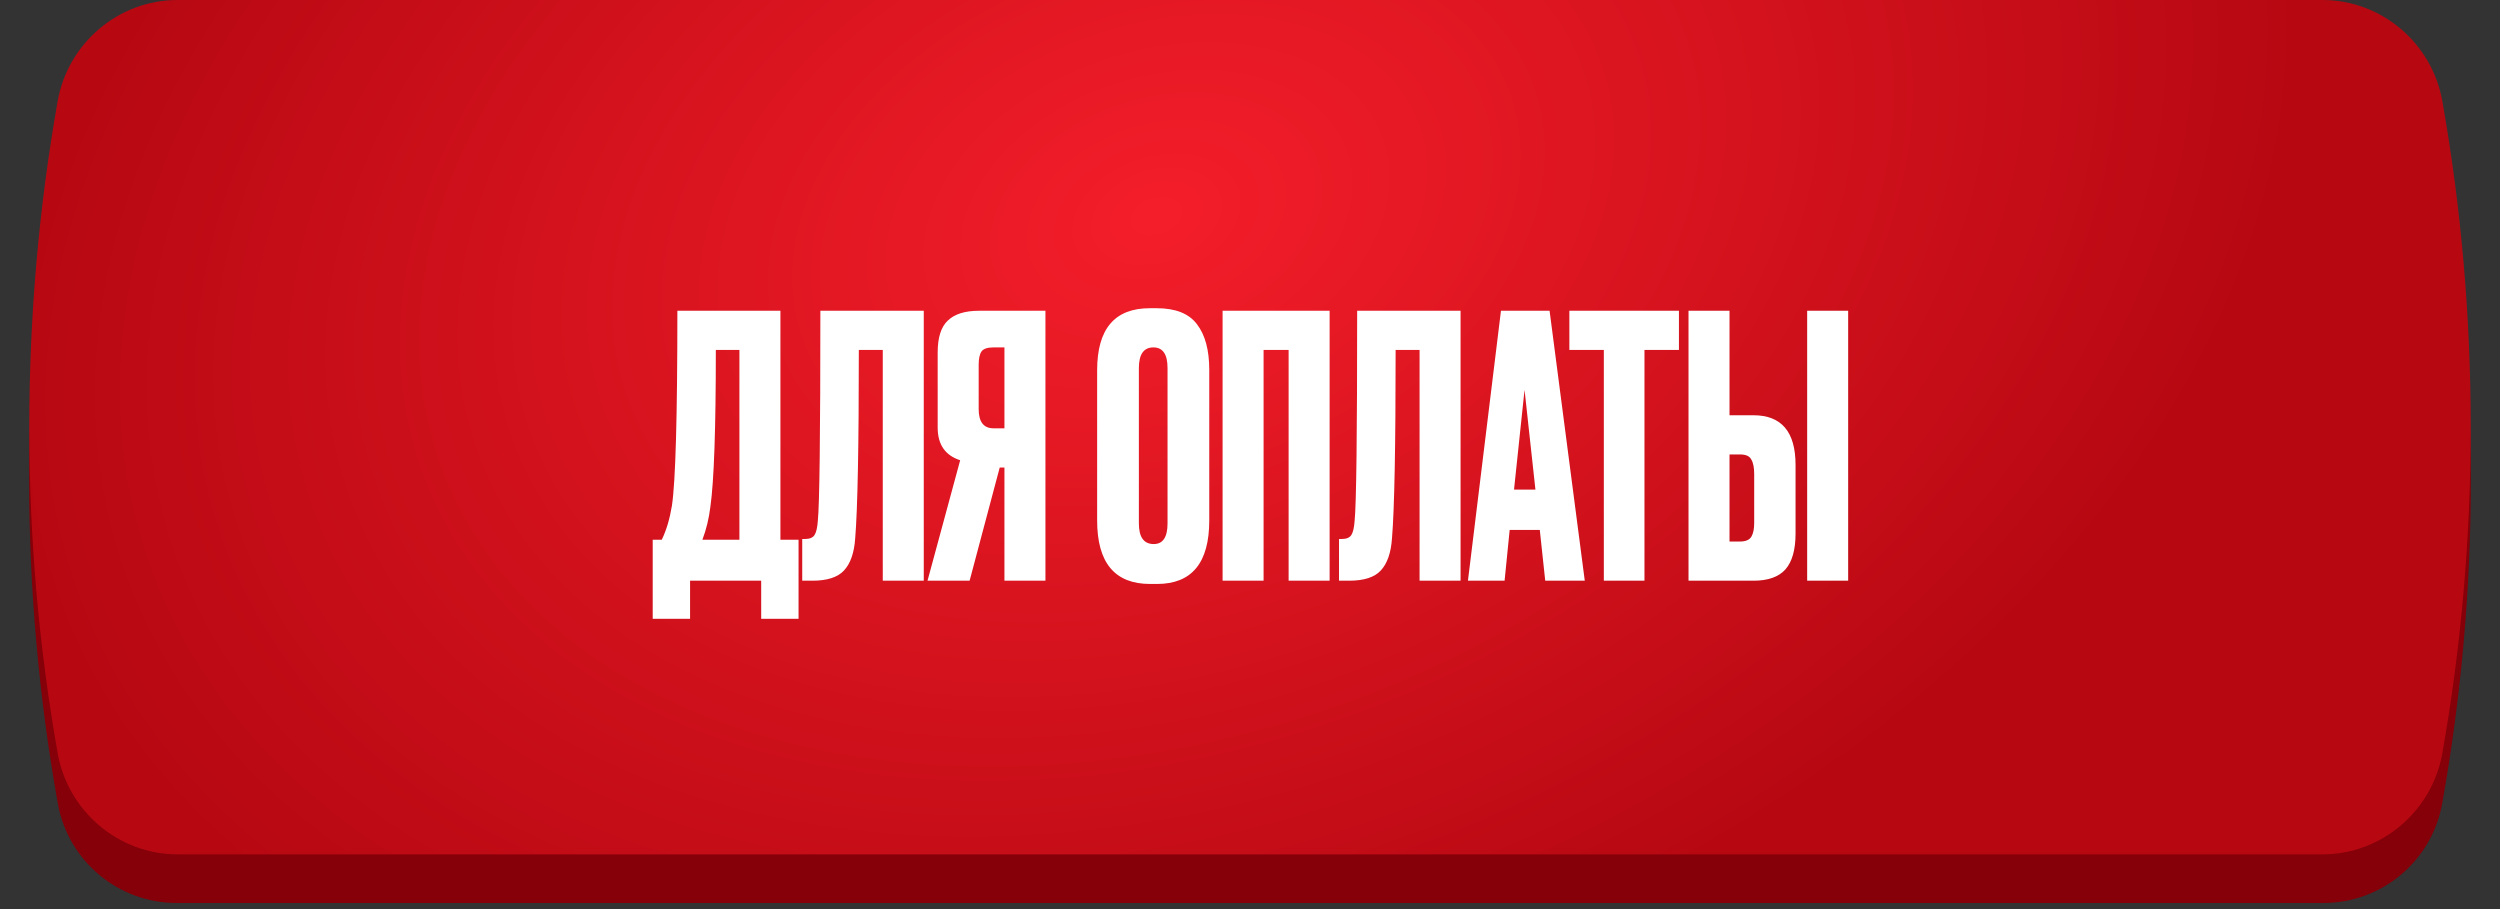
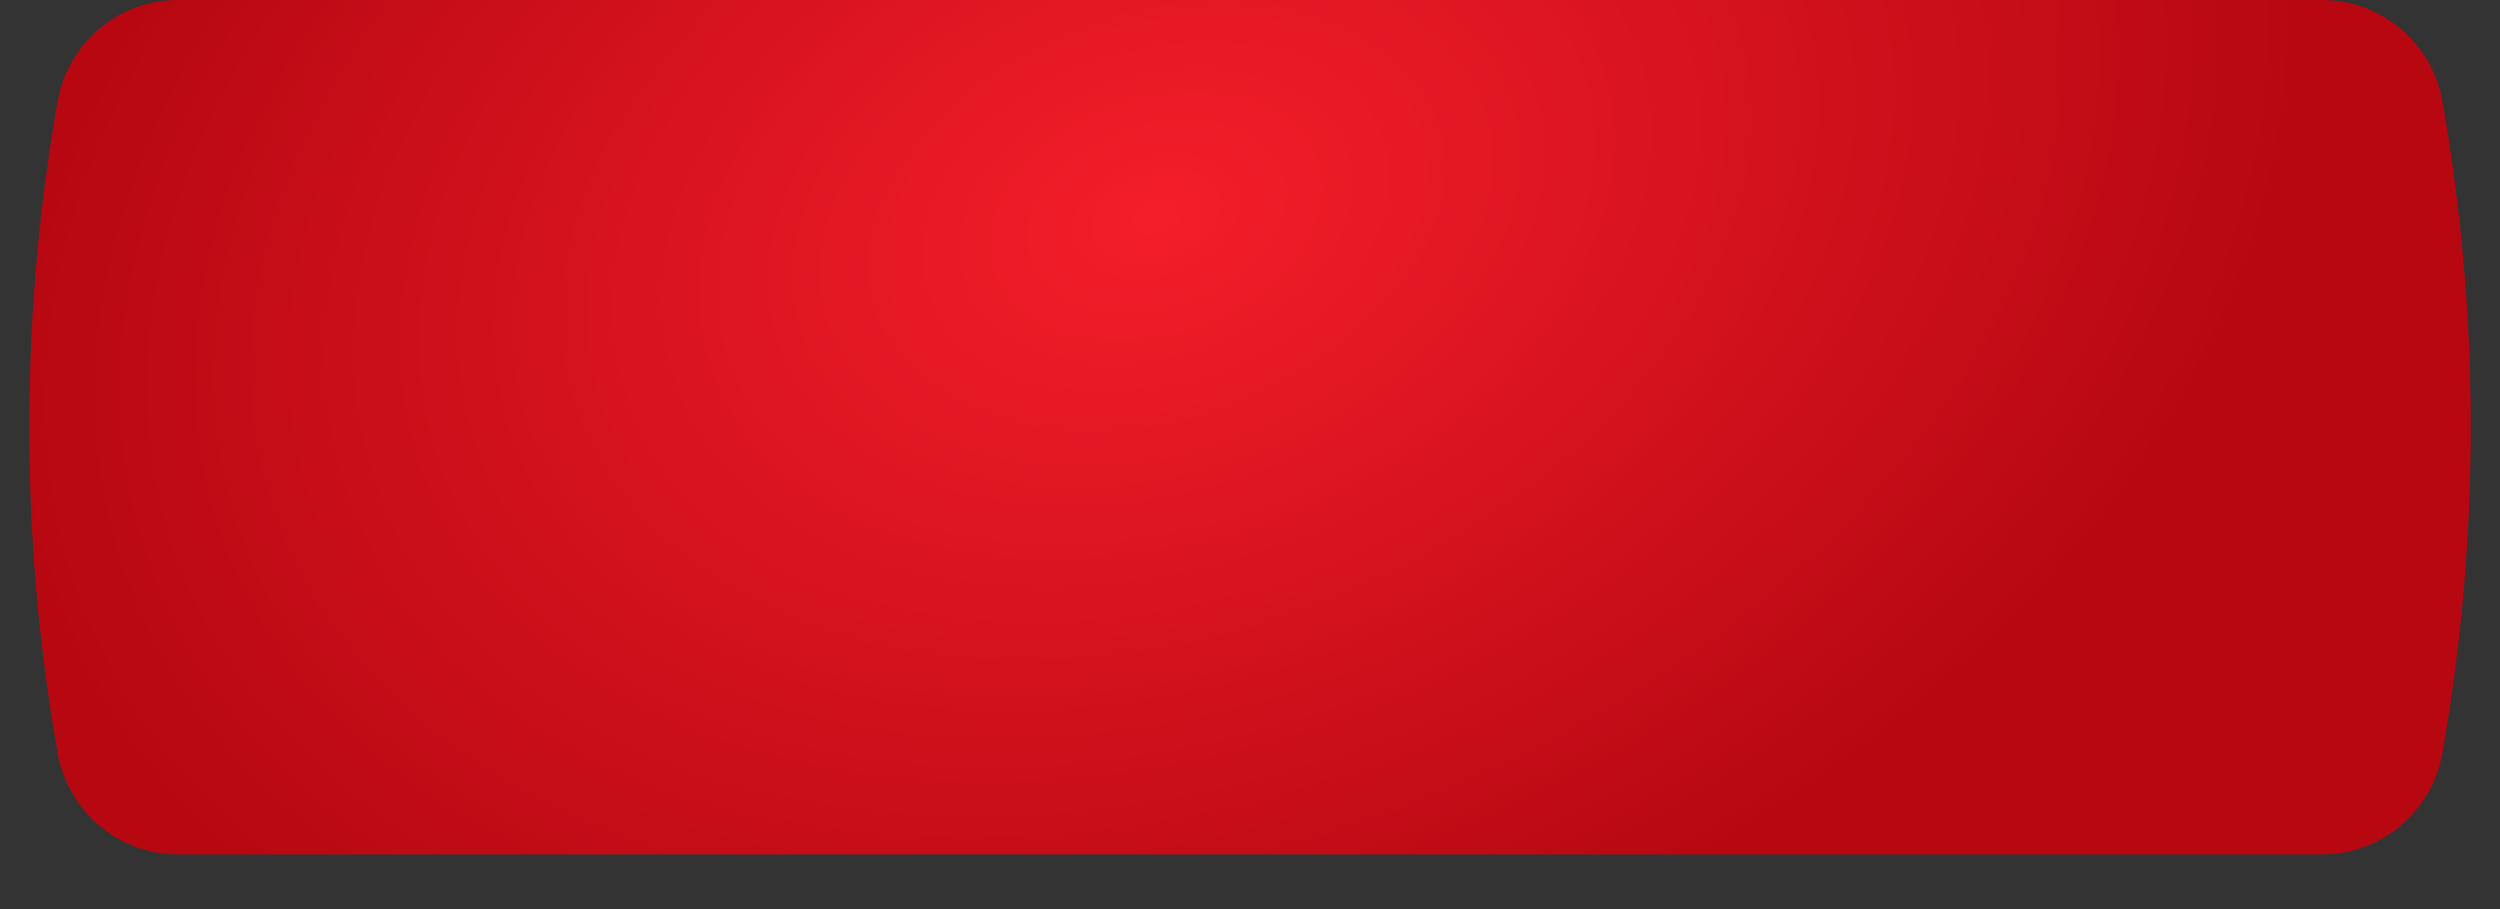
<svg xmlns="http://www.w3.org/2000/svg" width="396" height="144" viewBox="0 0 396 144" fill="none">
  <rect x="0" y="0" width="396" height="144" fill="#333333" stroke="none" />
-   <path d="M9.154 24.578C10.782 15.45 18.72 8.802 27.991 8.802H368.009C377.281 8.802 385.218 15.45 386.846 24.578V24.578C392.901 58.537 392.901 93.3 386.846 127.259V127.259C385.218 136.387 377.281 143.034 368.009 143.034H27.991C18.72 143.034 10.782 136.387 9.154 127.259V127.259C3.099 93.3 3.099 58.537 9.154 24.578V24.578Z" fill="#850008" />
  <path d="M9.134 16.022C10.76 6.824 18.775 0 28.115 0H367.885C377.225 0 385.24 6.824 386.866 16.022V16.022C392.863 49.93 392.863 85.403 386.866 119.311V119.311C385.24 128.509 377.225 135.333 367.885 135.333H28.115C18.775 135.333 10.76 128.509 9.134 119.311V119.311C3.137 85.403 3.137 49.93 9.134 16.022V16.022Z" fill="url(#paint0_radial_110_145)" />
-   <path d="M120.572 98.017V91.983H109.307V98.017H103.388V85.489H104.825C105.553 83.994 106.089 82.194 106.434 80.086C107.008 76.255 107.296 65.968 107.296 49.224H123.618V85.489H126.491V98.017H120.572ZM112.526 80.259C112.296 82.136 111.874 83.879 111.261 85.489H117.123V55.431H113.388C113.388 67.921 113.1 76.197 112.526 80.259ZM139.831 91.983V55.431H136.038C136.038 70.718 135.846 80.661 135.463 85.259C135.31 87.558 134.716 89.263 133.682 90.374C132.685 91.447 131.019 91.983 128.682 91.983H127.072V85.374H127.532C128.26 85.374 128.758 85.163 129.026 84.742C129.295 84.32 129.467 83.573 129.544 82.5C129.812 79.933 129.946 68.841 129.946 49.224H146.325V91.983H139.831ZM159.103 74.052H158.356L153.586 91.983H146.919L152.091 72.902C149.716 72.136 148.528 70.412 148.528 67.73V55.833C148.528 53.458 149.065 51.772 150.137 50.776C151.21 49.741 152.858 49.224 155.08 49.224H165.597V91.983H159.103V74.052ZM159.103 67.845V55.029H157.379C156.421 55.029 155.789 55.239 155.482 55.661C155.176 56.082 155.022 56.791 155.022 57.787V64.799C155.022 66.829 155.808 67.845 157.379 67.845H159.103ZM191.547 58.592V82.443C191.547 89.148 188.788 92.5 183.271 92.5H182.179C176.585 92.5 173.788 89.148 173.788 82.443V58.649C173.788 52.098 176.566 48.822 182.122 48.822H183.214C186.202 48.822 188.328 49.665 189.593 51.35C190.896 53.036 191.547 55.45 191.547 58.592ZM184.938 82.902V58.305C184.938 56.121 184.191 55.029 182.696 55.029C181.164 55.029 180.397 56.121 180.397 58.305V82.902C180.397 85.086 181.183 86.178 182.754 86.178C184.21 86.178 184.938 85.086 184.938 82.902ZM193.658 91.983V49.224H210.612V91.983H204.117V55.431H200.152V91.983H193.658ZM224.86 91.983V55.431H221.067C221.067 70.718 220.875 80.661 220.492 85.259C220.339 87.558 219.745 89.263 218.71 90.374C217.714 91.447 216.047 91.983 213.71 91.983H212.101V85.374H212.561C213.289 85.374 213.787 85.163 214.055 84.742C214.323 84.32 214.496 83.573 214.572 82.5C214.841 79.933 214.975 68.841 214.975 49.224H231.354V91.983H224.86ZM244.764 91.983L243.902 83.937H239.132L238.327 91.983H232.522L237.752 49.224H245.453L251.028 91.983H244.764ZM241.488 61.753L239.821 77.558H243.212L241.488 61.753ZM248.587 49.224H265.944V55.431H260.484V91.983H254.047V55.431H248.587V49.224ZM273.956 65.776H277.749C282.193 65.776 284.416 68.4 284.416 73.65V84.512C284.416 87.079 283.879 88.975 282.806 90.201C281.734 91.389 280.048 91.983 277.749 91.983H267.461V49.224H273.956V65.776ZM273.956 85.776H275.622C276.504 85.776 277.098 85.527 277.404 85.029C277.711 84.531 277.864 83.803 277.864 82.845V75.086C277.864 74.052 277.711 73.285 277.404 72.787C277.136 72.251 276.542 71.983 275.622 71.983H273.956V85.776ZM292.749 49.224V91.983H286.255V49.224H292.749Z" fill="white" />
  <defs>
    <radialGradient id="paint0_radial_110_145" cx="0" cy="0" r="1" gradientUnits="userSpaceOnUse" gradientTransform="translate(183.157 34.372) rotate(71.152) scale(127.373 185.346)">
      <stop stop-color="#F41E2A" />
      <stop offset="1" stop-color="#B70812" />
    </radialGradient>
  </defs>
</svg>